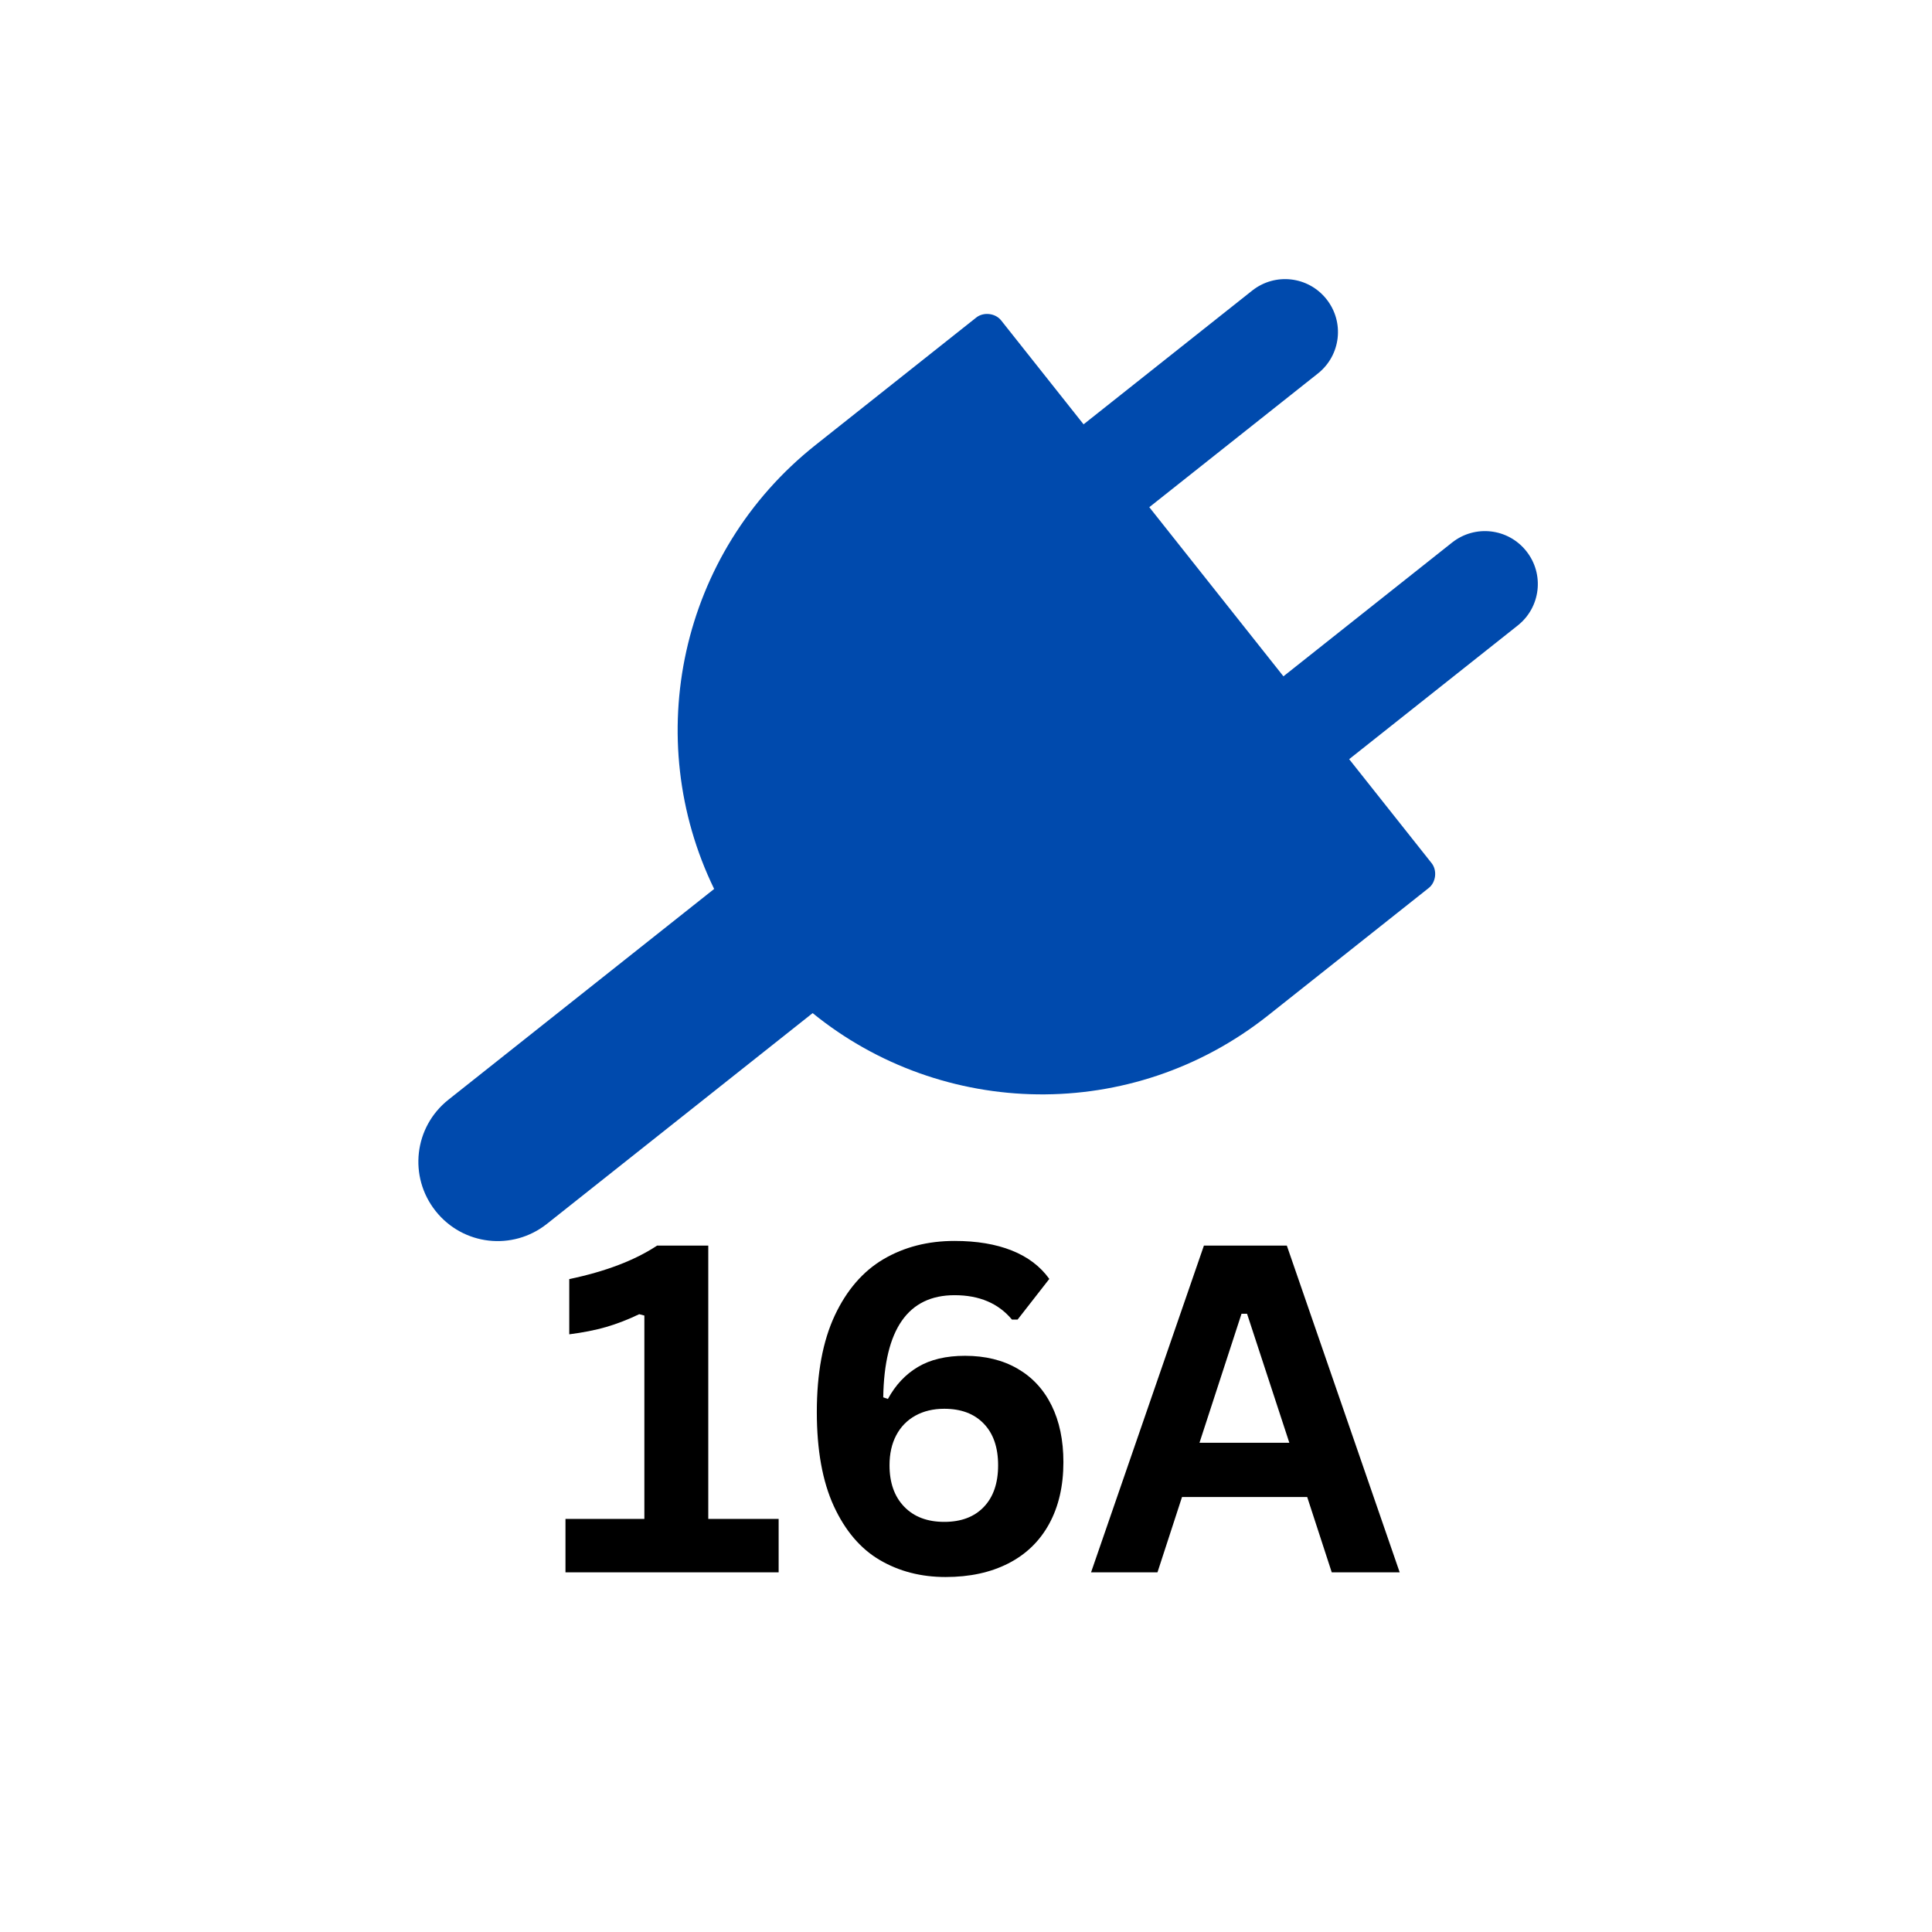
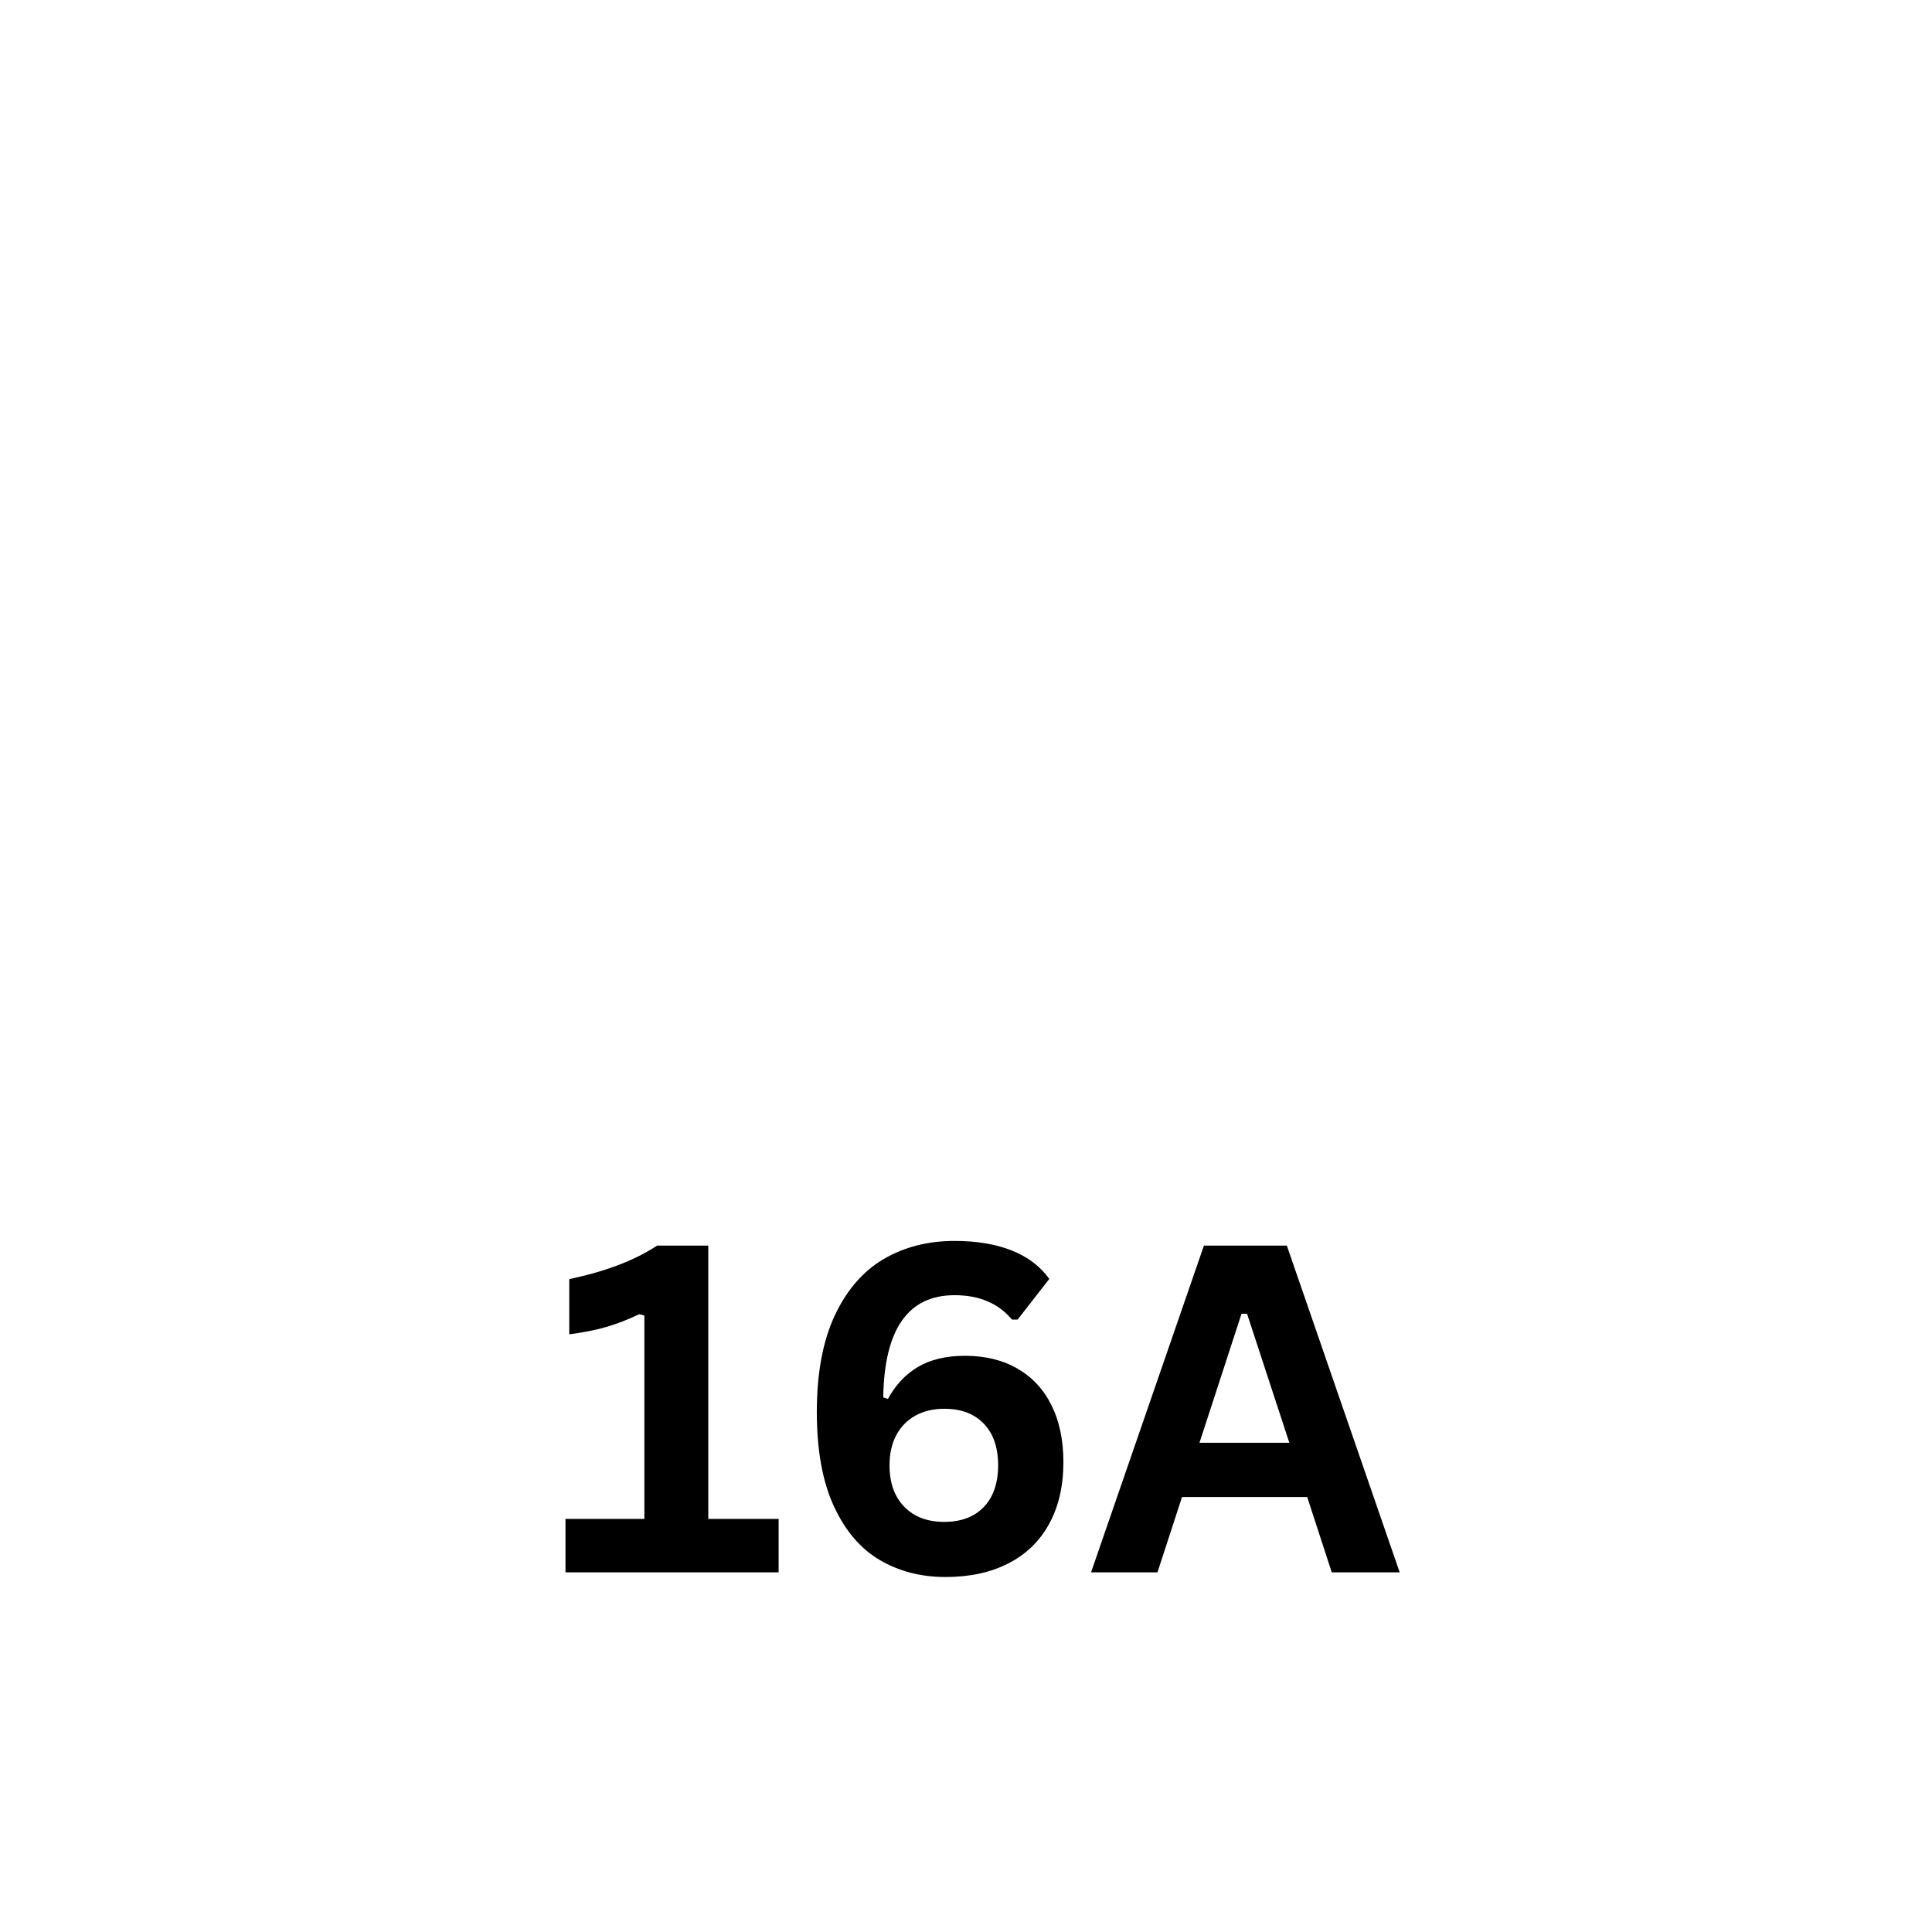
<svg xmlns="http://www.w3.org/2000/svg" width="500" zoomAndPan="magnify" viewBox="0 0 375 375" height="500" preserveAspectRatio="xMidYMid meet" version="1.0">
  <defs>
    <g />
  </defs>
-   <path fill="#004aad" d="M 257.469 58.07 C 253.938 53.617 247.504 52.875 243.047 56.406 L 210.32 82.363 L 194.32 62.188 C 193.203 60.777 190.902 60.512 189.492 61.633 L 158.312 86.363 C 131.828 107.367 124.43 143.379 138.617 172.543 L 87.043 213.449 C 80.363 218.746 79.254 228.379 84.551 235.059 C 89.848 241.734 99.48 242.848 106.16 237.551 L 157.734 196.645 C 182.898 217.102 219.652 218.094 246.137 197.09 L 277.316 172.359 C 278.727 171.246 278.992 168.941 277.871 167.531 L 261.871 147.355 L 294.598 121.402 C 299.051 117.867 299.793 111.434 296.262 106.98 C 292.73 102.527 286.293 101.785 281.84 105.316 L 249.113 131.273 L 223.078 98.445 L 255.805 72.492 C 260.258 68.957 261 62.523 257.469 58.07 Z M 257.469 58.07 " fill-opacity="1" fill-rule="nonzero" />
  <g fill="#000000" fill-opacity="1">
    <g transform="translate(106.415, 305.192)">
      <g>
        <path d="M 3.344 0 L 3.344 -10.375 L 18.656 -10.375 L 18.656 -49.844 L 17.656 -50.109 C 15.488 -49.066 13.352 -48.238 11.25 -47.625 C 9.156 -47.02 6.766 -46.547 4.078 -46.203 L 4.078 -56.922 C 11.109 -58.391 16.789 -60.555 21.125 -63.422 L 31.062 -63.422 L 31.062 -10.375 L 44.719 -10.375 L 44.719 0 Z M 3.344 0 " />
      </g>
    </g>
  </g>
  <g fill="#000000" fill-opacity="1">
    <g transform="translate(153.217, 305.192)">
      <g>
        <path d="M 30.328 0.906 C 25.555 0.906 21.297 -0.191 17.547 -2.391 C 13.805 -4.586 10.832 -8.078 8.625 -12.859 C 6.426 -17.648 5.328 -23.734 5.328 -31.109 C 5.328 -38.629 6.484 -44.867 8.797 -49.828 C 11.117 -54.785 14.281 -58.441 18.281 -60.797 C 22.289 -63.148 26.883 -64.328 32.062 -64.328 C 36.363 -64.328 40.066 -63.707 43.172 -62.469 C 46.285 -61.227 48.711 -59.391 50.453 -56.953 L 44.297 -49.062 L 43.203 -49.062 C 40.578 -52.219 36.863 -53.797 32.062 -53.797 C 23.039 -53.797 18.426 -47.188 18.219 -33.969 L 19.125 -33.656 C 20.602 -36.375 22.551 -38.445 24.969 -39.875 C 27.383 -41.312 30.426 -42.031 34.094 -42.031 C 38.031 -42.031 41.43 -41.195 44.297 -39.531 C 47.16 -37.875 49.359 -35.5 50.891 -32.406 C 52.422 -29.312 53.188 -25.641 53.188 -21.391 C 53.188 -16.766 52.266 -12.77 50.422 -9.406 C 48.586 -6.051 45.945 -3.492 42.5 -1.734 C 39.062 0.023 35.004 0.906 30.328 0.906 Z M 30.062 -9.797 C 33.332 -9.797 35.891 -10.758 37.734 -12.688 C 39.586 -14.613 40.516 -17.312 40.516 -20.781 C 40.516 -24.25 39.586 -26.941 37.734 -28.859 C 35.891 -30.785 33.332 -31.75 30.062 -31.75 C 27.926 -31.75 26.051 -31.301 24.438 -30.406 C 22.832 -29.508 21.598 -28.238 20.734 -26.594 C 19.867 -24.945 19.438 -23.008 19.438 -20.781 C 19.438 -17.395 20.383 -14.719 22.281 -12.75 C 24.176 -10.781 26.77 -9.797 30.062 -9.797 Z M 30.062 -9.797 " />
      </g>
    </g>
  </g>
  <g fill="#000000" fill-opacity="1">
    <g transform="translate(210.82, 305.192)">
      <g>
        <path d="M 60.859 0 L 47.672 0 L 42.906 -14.625 L 18.609 -14.625 L 13.844 0 L 0.953 0 L 22.859 -63.422 L 38.953 -63.422 Z M 30.156 -50.188 L 22 -25.156 L 39.438 -25.156 L 31.234 -50.188 Z M 30.156 -50.188 " />
      </g>
    </g>
  </g>
</svg>